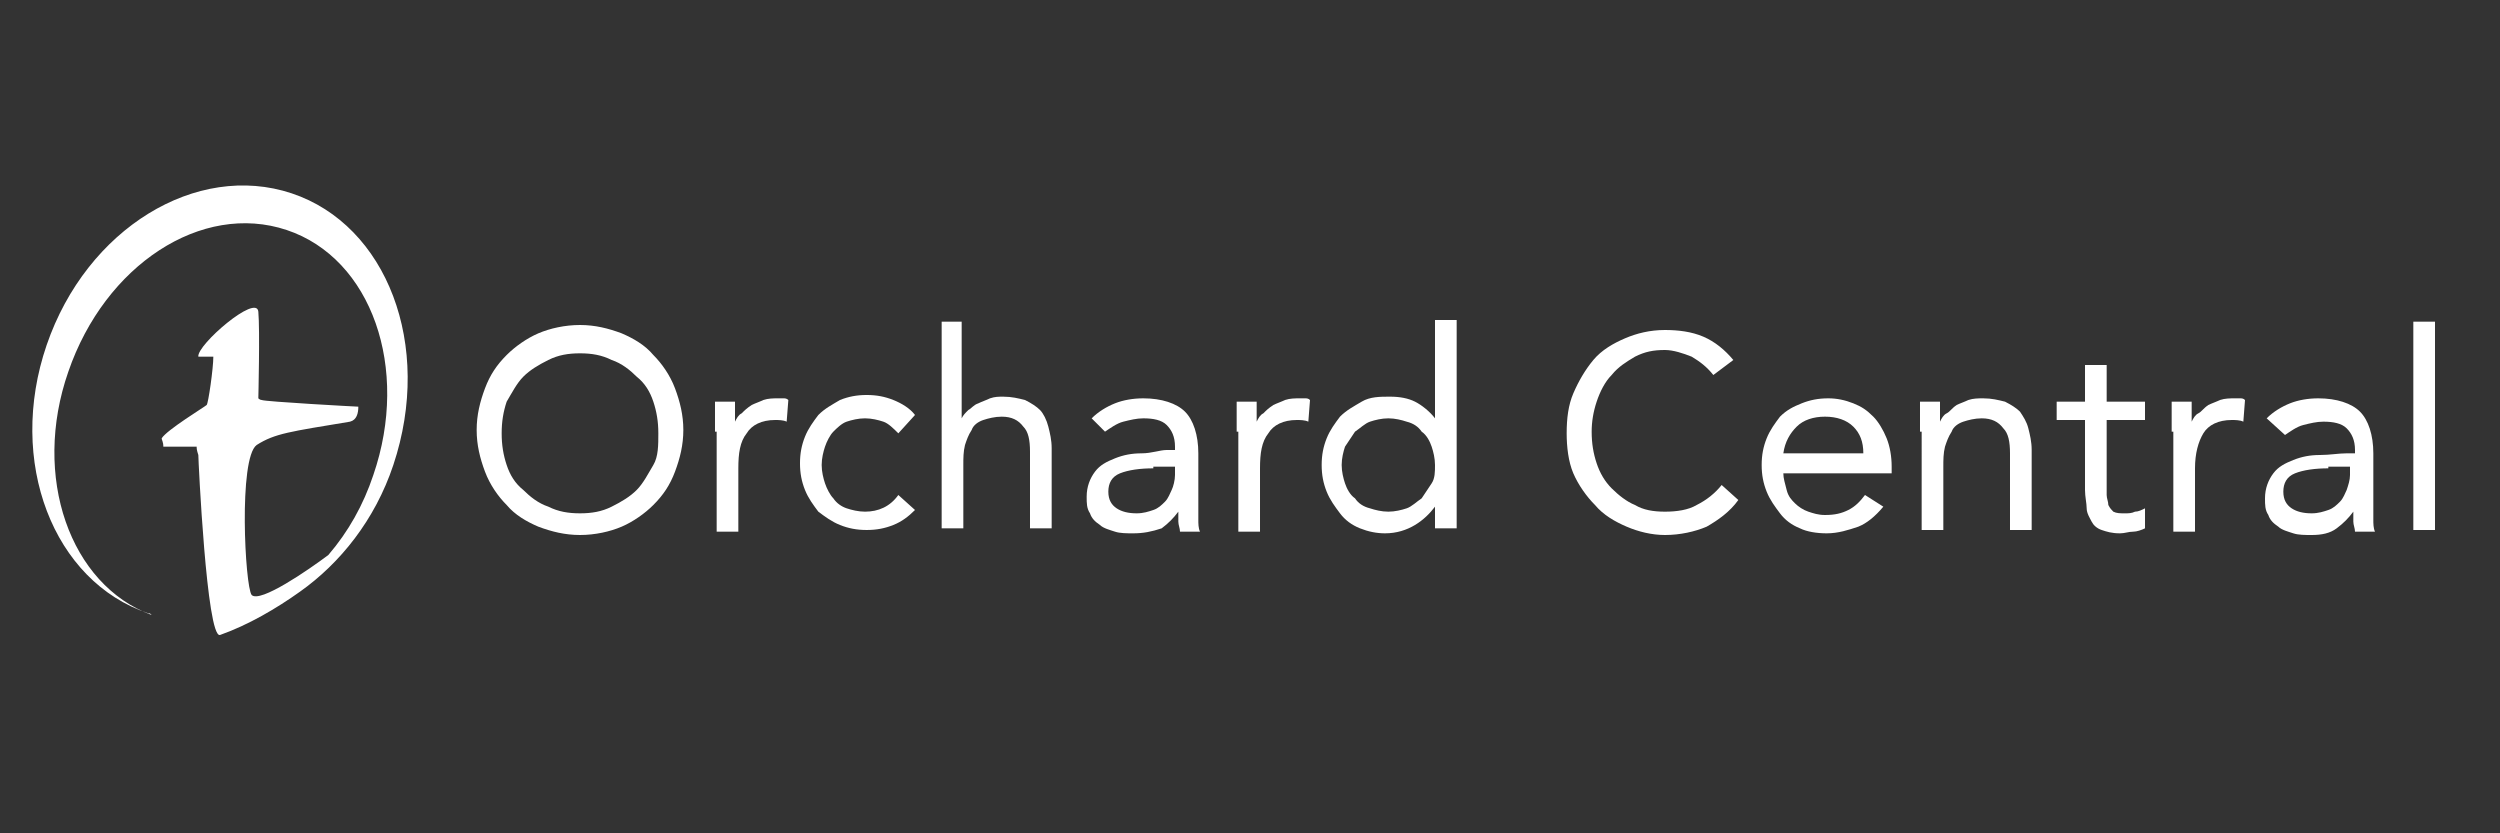
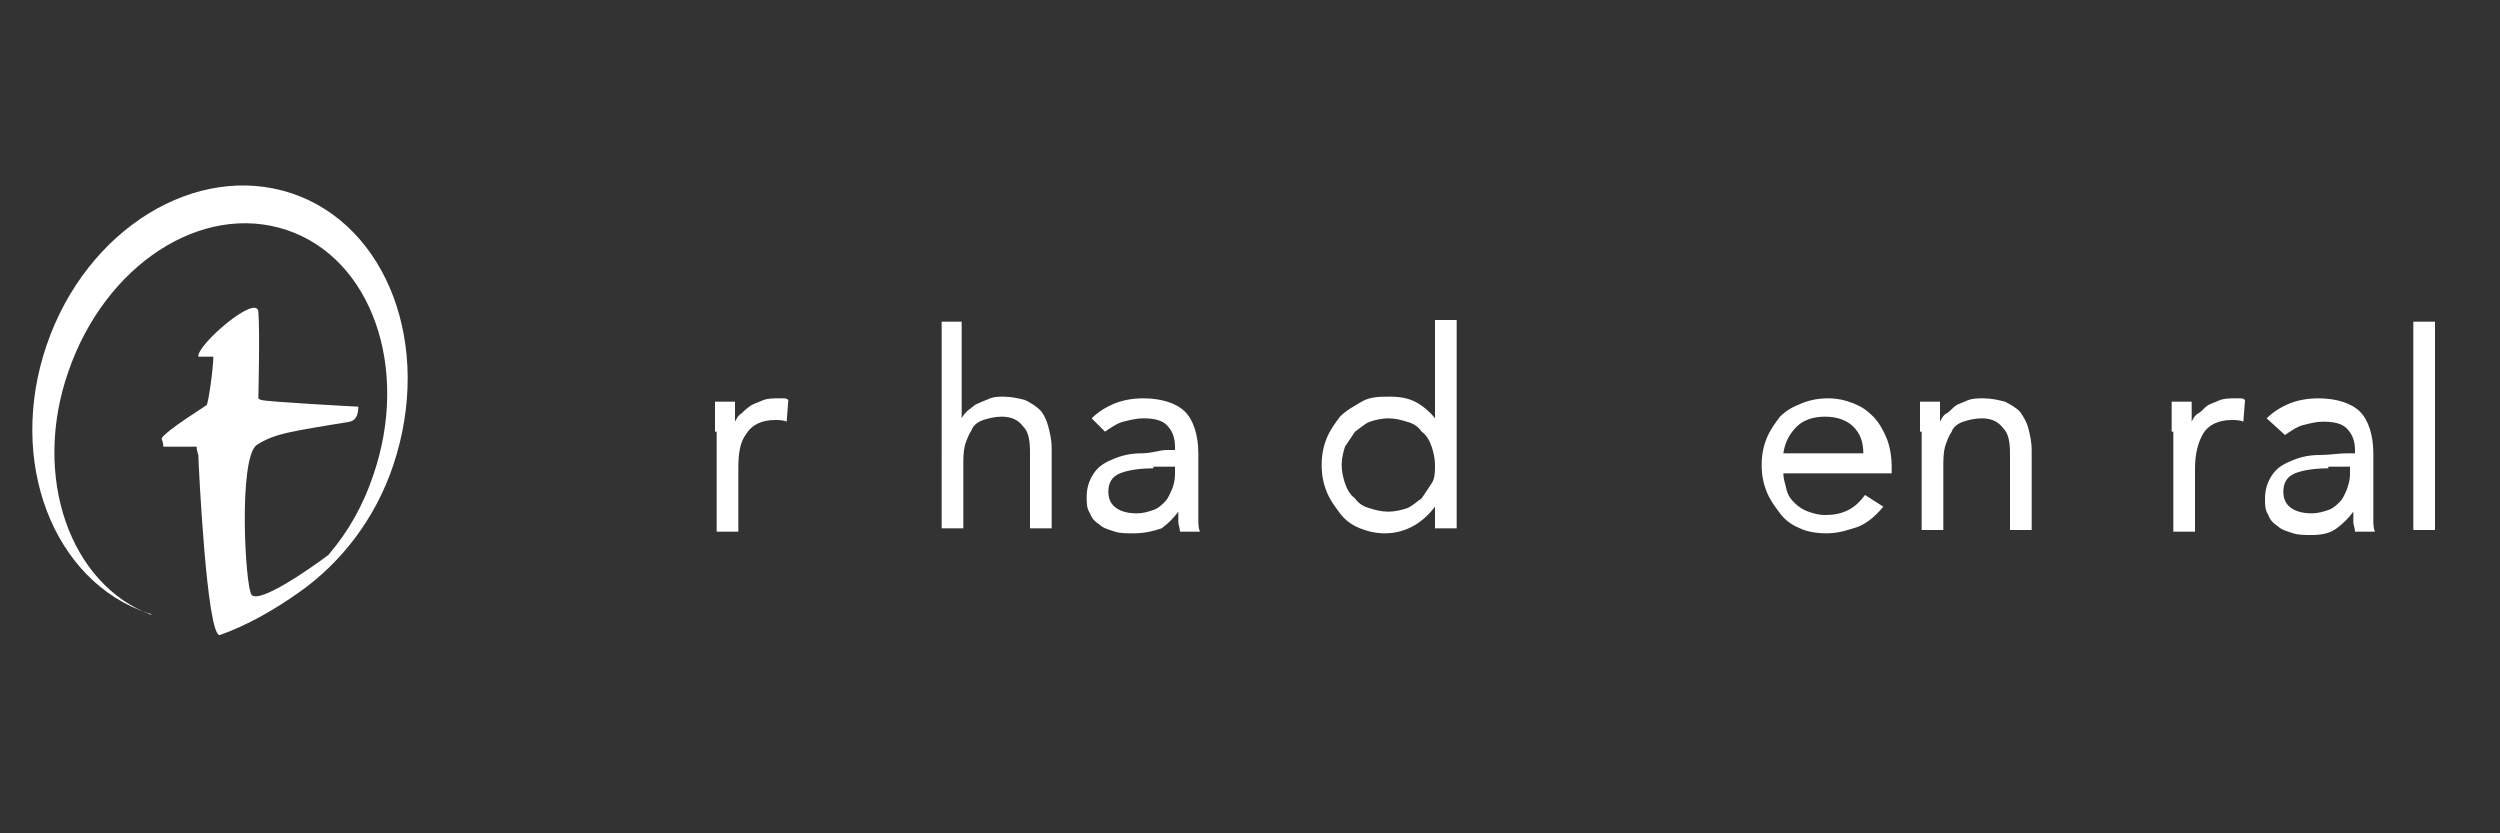
<svg xmlns="http://www.w3.org/2000/svg" version="1.1" id="Layer_1" x="0px" y="0px" viewBox="0 0 150 50" style="enable-background:new 0 0 150 50;" xml:space="preserve">
  <rect x="0" y="0" width="150" height="50" fill="#333333" stroke="none" />
  <style type="text/css">
	.st0{enable-background:new    ;}
	.st1{fill:#FFFFFF;}
</style>
  <title>Artboard 1</title>
  <g class="st0">
-     <path class="st1" d="M34.8,32.1c-0.9,0-1.7-0.2-2.5-0.5c-0.7-0.3-1.4-0.7-1.9-1.3c-0.5-0.5-1-1.2-1.3-2c-0.3-0.8-0.5-1.6-0.5-2.5   s0.2-1.7,0.5-2.5s0.7-1.4,1.3-2c0.5-0.5,1.2-1,1.9-1.3c0.7-0.3,1.6-0.5,2.5-0.5c0.9,0,1.7,0.2,2.5,0.5c0.7,0.3,1.4,0.7,1.9,1.3   c0.5,0.5,1,1.2,1.3,2c0.3,0.8,0.5,1.6,0.5,2.5s-0.2,1.7-0.5,2.5c-0.3,0.8-0.7,1.4-1.3,2c-0.5,0.5-1.2,1-1.9,1.3   S35.7,32.1,34.8,32.1z M34.8,30.8c0.7,0,1.3-0.1,1.9-0.4c0.6-0.3,1.1-0.6,1.5-1c0.4-0.4,0.7-1,1-1.5s0.3-1.2,0.3-1.9   c0-0.7-0.1-1.3-0.3-1.9c-0.2-0.6-0.5-1.1-1-1.5c-0.4-0.4-0.9-0.8-1.5-1c-0.6-0.3-1.2-0.4-1.9-0.4s-1.3,0.1-1.9,0.4   c-0.6,0.3-1.1,0.6-1.5,1c-0.4,0.4-0.7,1-1,1.5c-0.2,0.6-0.3,1.2-0.3,1.9c0,0.7,0.1,1.3,0.3,1.9c0.2,0.6,0.5,1.1,1,1.5   c0.4,0.4,0.9,0.8,1.5,1C33.5,30.7,34.1,30.8,34.8,30.8z" />
    <path class="st1" d="M42.9,25.9c0-0.4,0-0.7,0-1s0-0.6,0-0.8h1.2c0,0.2,0,0.4,0,0.6c0,0.2,0,0.4,0,0.6h0c0.1-0.2,0.2-0.4,0.4-0.5   c0.2-0.2,0.3-0.3,0.6-0.5c0.2-0.1,0.5-0.2,0.7-0.3c0.3-0.1,0.6-0.1,0.9-0.1c0.1,0,0.2,0,0.3,0c0.1,0,0.2,0,0.3,0.1l-0.1,1.3   c-0.2-0.1-0.5-0.1-0.7-0.1c-0.8,0-1.4,0.3-1.7,0.8c-0.4,0.5-0.5,1.2-0.5,2.1v3.8h-1.3V25.9z" />
-     <path class="st1" d="M53.9,26c-0.3-0.3-0.6-0.6-0.9-0.7c-0.3-0.1-0.7-0.2-1.1-0.2c-0.4,0-0.8,0.1-1.1,0.2c-0.3,0.1-0.6,0.4-0.8,0.6   s-0.4,0.6-0.5,0.9c-0.1,0.3-0.2,0.7-0.2,1.1s0.1,0.8,0.2,1.1c0.1,0.3,0.3,0.7,0.5,0.9c0.2,0.3,0.5,0.5,0.8,0.6   c0.3,0.1,0.7,0.2,1.1,0.2c0.8,0,1.5-0.3,2-1l1,0.9c-0.4,0.4-0.8,0.7-1.3,0.9c-0.5,0.2-1,0.3-1.6,0.3c-0.6,0-1.1-0.1-1.6-0.3   c-0.5-0.2-0.9-0.5-1.3-0.8c-0.3-0.4-0.6-0.8-0.8-1.3s-0.3-1-0.3-1.6c0-0.6,0.1-1.1,0.3-1.6s0.5-0.9,0.8-1.3   c0.4-0.4,0.8-0.6,1.3-0.9c0.5-0.2,1-0.3,1.6-0.3c0.6,0,1.1,0.1,1.6,0.3c0.5,0.2,1,0.5,1.3,0.9L53.9,26z" />
    <path class="st1" d="M56.4,19.3h1.3v5.8h0c0.1-0.2,0.2-0.3,0.4-0.5c0.2-0.1,0.3-0.3,0.6-0.4c0.2-0.1,0.5-0.2,0.7-0.3   c0.3-0.1,0.5-0.1,0.8-0.1c0.5,0,0.9,0.1,1.3,0.2c0.4,0.2,0.7,0.4,0.9,0.6s0.4,0.6,0.5,1c0.1,0.4,0.2,0.8,0.2,1.3v4.8h-1.3v-4.6   c0-0.7-0.1-1.2-0.4-1.5c-0.3-0.4-0.7-0.6-1.3-0.6c-0.4,0-0.8,0.1-1.1,0.2c-0.3,0.1-0.6,0.3-0.7,0.6c-0.2,0.3-0.3,0.6-0.4,0.9   c-0.1,0.4-0.1,0.8-0.1,1.2v3.8h-1.3V19.3z" />
    <path class="st1" d="M65.5,25.1c0.4-0.4,0.9-0.7,1.4-0.9c0.5-0.2,1.1-0.3,1.7-0.3c1.1,0,2,0.3,2.5,0.8c0.5,0.5,0.8,1.4,0.8,2.5v3.3   c0,0.2,0,0.4,0,0.7c0,0.2,0,0.5,0.1,0.7h-1.2c0-0.2-0.1-0.4-0.1-0.6c0-0.2,0-0.4,0-0.6h0c-0.3,0.4-0.6,0.7-1,1   C69.1,31.9,68.6,32,68,32c-0.4,0-0.8,0-1.1-0.1c-0.3-0.1-0.7-0.2-0.9-0.4c-0.3-0.2-0.5-0.4-0.6-0.7c-0.2-0.3-0.2-0.6-0.2-1   c0-0.6,0.2-1.1,0.5-1.5c0.3-0.4,0.7-0.6,1.2-0.8c0.5-0.2,1-0.3,1.6-0.3S69.6,27,70,27h0.5v-0.2c0-0.6-0.2-1-0.5-1.3   c-0.3-0.3-0.8-0.4-1.4-0.4c-0.4,0-0.8,0.1-1.2,0.2c-0.4,0.1-0.8,0.4-1.1,0.6L65.5,25.1z M69.2,28.1c-0.8,0-1.5,0.1-2,0.3   s-0.7,0.6-0.7,1.1c0,0.5,0.2,0.8,0.5,1c0.3,0.2,0.7,0.3,1.2,0.3c0.4,0,0.7-0.1,1-0.2s0.5-0.3,0.7-0.5c0.2-0.2,0.3-0.5,0.4-0.7   s0.2-0.6,0.2-0.9v-0.5H69.2z" />
-     <path class="st1" d="M74.2,25.9c0-0.4,0-0.7,0-1s0-0.6,0-0.8h1.2c0,0.2,0,0.4,0,0.6c0,0.2,0,0.4,0,0.6h0c0.1-0.2,0.2-0.4,0.4-0.5   c0.2-0.2,0.3-0.3,0.6-0.5c0.2-0.1,0.5-0.2,0.7-0.3c0.3-0.1,0.6-0.1,0.9-0.1c0.1,0,0.2,0,0.3,0c0.1,0,0.2,0,0.3,0.1l-0.1,1.3   c-0.2-0.1-0.5-0.1-0.7-0.1c-0.8,0-1.4,0.3-1.7,0.8c-0.4,0.5-0.5,1.2-0.5,2.1v3.8h-1.3V25.9z" />
    <path class="st1" d="M86.1,30.4L86.1,30.4c-0.3,0.4-0.7,0.8-1.2,1.1c-0.5,0.3-1.1,0.5-1.8,0.5c-0.5,0-1-0.1-1.5-0.3   c-0.5-0.2-0.9-0.5-1.2-0.9c-0.3-0.4-0.6-0.8-0.8-1.3c-0.2-0.5-0.3-1-0.3-1.6s0.1-1.1,0.3-1.6c0.2-0.5,0.5-0.9,0.8-1.3   c0.4-0.4,0.8-0.6,1.3-0.9s1.1-0.3,1.7-0.3c0.6,0,1.1,0.1,1.5,0.3s0.9,0.6,1.2,1h0v-5.9h1.3v12.5h-1.3V30.4z M86.1,27.9   c0-0.4-0.1-0.8-0.2-1.1c-0.1-0.3-0.3-0.7-0.6-0.9c-0.2-0.3-0.5-0.5-0.9-0.6c-0.3-0.1-0.7-0.2-1.1-0.2c-0.4,0-0.8,0.1-1.1,0.2   c-0.3,0.1-0.6,0.4-0.9,0.6c-0.2,0.3-0.4,0.6-0.6,0.9c-0.1,0.3-0.2,0.7-0.2,1.1s0.1,0.8,0.2,1.1c0.1,0.3,0.3,0.7,0.6,0.9   c0.2,0.3,0.5,0.5,0.9,0.6c0.3,0.1,0.7,0.2,1.1,0.2c0.4,0,0.8-0.1,1.1-0.2c0.3-0.1,0.6-0.4,0.9-0.6c0.2-0.3,0.4-0.6,0.6-0.9   C86.1,28.7,86.1,28.3,86.1,27.9z" />
-     <path class="st1" d="M102.8,22.5c-0.4-0.5-0.8-0.8-1.3-1.1c-0.5-0.2-1.1-0.4-1.6-0.4c-0.7,0-1.2,0.1-1.8,0.4   c-0.5,0.3-1,0.6-1.4,1.1c-0.4,0.4-0.7,1-0.9,1.6c-0.2,0.6-0.3,1.2-0.3,1.8c0,0.7,0.1,1.3,0.3,1.9c0.2,0.6,0.5,1.1,0.9,1.5   c0.4,0.4,0.9,0.8,1.4,1c0.5,0.3,1.1,0.4,1.8,0.4c0.7,0,1.4-0.1,1.9-0.4c0.6-0.3,1.1-0.7,1.5-1.2l1,0.9c-0.5,0.7-1.2,1.2-1.9,1.6   c-0.7,0.3-1.6,0.5-2.5,0.5c-0.8,0-1.6-0.2-2.3-0.5s-1.4-0.7-1.9-1.3c-0.5-0.5-1-1.2-1.3-1.9C94.1,27.7,94,26.8,94,26   c0-0.9,0.1-1.7,0.4-2.4s0.7-1.4,1.2-2c0.5-0.6,1.2-1,1.9-1.3c0.7-0.3,1.5-0.5,2.4-0.5c0.8,0,1.6,0.1,2.3,0.4   c0.7,0.3,1.3,0.8,1.8,1.4L102.8,22.5z" />
    <path class="st1" d="M113,30.4c-0.5,0.6-1,1-1.5,1.2c-0.6,0.2-1.2,0.4-1.9,0.4c-0.6,0-1.2-0.1-1.6-0.3c-0.5-0.2-0.9-0.5-1.2-0.9   c-0.3-0.4-0.6-0.8-0.8-1.3c-0.2-0.5-0.3-1-0.3-1.6c0-0.6,0.1-1.1,0.3-1.6c0.2-0.5,0.5-0.9,0.8-1.3c0.4-0.4,0.8-0.6,1.3-0.8   c0.5-0.2,1-0.3,1.6-0.3c0.5,0,1,0.1,1.5,0.3c0.5,0.2,0.8,0.4,1.2,0.8c0.3,0.3,0.6,0.8,0.8,1.3c0.2,0.5,0.3,1.1,0.3,1.7v0.4H107   c0,0.3,0.1,0.6,0.2,1s0.3,0.6,0.5,0.8c0.2,0.2,0.5,0.4,0.8,0.5c0.3,0.1,0.6,0.2,1,0.2c0.6,0,1-0.1,1.4-0.3s0.7-0.5,1-0.9L113,30.4z    M111.8,27.2c0-0.7-0.2-1.2-0.6-1.6c-0.4-0.4-1-0.6-1.7-0.6s-1.3,0.2-1.7,0.6c-0.4,0.4-0.7,0.9-0.8,1.6H111.8z" />
    <path class="st1" d="M115.2,25.9c0-0.4,0-0.7,0-1c0-0.3,0-0.6,0-0.8h1.2c0,0.2,0,0.4,0,0.6c0,0.2,0,0.4,0,0.6h0   c0.1-0.2,0.2-0.4,0.4-0.5s0.3-0.3,0.6-0.5c0.2-0.1,0.5-0.2,0.7-0.3c0.3-0.1,0.6-0.1,0.9-0.1c0.5,0,0.9,0.1,1.3,0.2   c0.4,0.2,0.7,0.4,0.9,0.6c0.2,0.3,0.4,0.6,0.5,1c0.1,0.4,0.2,0.8,0.2,1.3v4.8h-1.3v-4.6c0-0.7-0.1-1.2-0.4-1.5   c-0.3-0.4-0.7-0.6-1.3-0.6c-0.4,0-0.8,0.1-1.1,0.2c-0.3,0.1-0.6,0.3-0.7,0.6c-0.2,0.3-0.3,0.6-0.4,0.9c-0.1,0.4-0.1,0.8-0.1,1.2   v3.8h-1.3V25.9z" />
-     <path class="st1" d="M128.7,25.2h-2.3V29c0,0.3,0,0.5,0,0.7c0,0.2,0.1,0.4,0.1,0.6c0.1,0.2,0.2,0.3,0.3,0.4   c0.2,0.1,0.4,0.1,0.7,0.1c0.2,0,0.4,0,0.6-0.1c0.2,0,0.4-0.1,0.6-0.2l0,1.2c-0.2,0.1-0.5,0.2-0.7,0.2c-0.3,0-0.5,0.1-0.8,0.1   c-0.5,0-0.8-0.1-1.1-0.2s-0.5-0.3-0.6-0.5s-0.3-0.5-0.3-0.8s-0.1-0.7-0.1-1.1v-4.2h-1.7v-1.1h1.7v-2.2h1.3v2.2h2.3V25.2z" />
    <path class="st1" d="M130.3,25.9c0-0.4,0-0.7,0-1c0-0.3,0-0.6,0-0.8h1.2c0,0.2,0,0.4,0,0.6c0,0.2,0,0.4,0,0.6h0   c0.1-0.2,0.2-0.4,0.4-0.5s0.3-0.3,0.6-0.5c0.2-0.1,0.5-0.2,0.7-0.3c0.3-0.1,0.6-0.1,0.9-0.1c0.1,0,0.2,0,0.3,0c0.1,0,0.2,0,0.3,0.1   l-0.1,1.3c-0.2-0.1-0.5-0.1-0.7-0.1c-0.8,0-1.4,0.3-1.7,0.8s-0.5,1.2-0.5,2.1v3.8h-1.3V25.9z" />
    <path class="st1" d="M136,25.1c0.4-0.4,0.9-0.7,1.4-0.9c0.5-0.2,1.1-0.3,1.7-0.3c1.1,0,2,0.3,2.5,0.8c0.5,0.5,0.8,1.4,0.8,2.5v3.3   c0,0.2,0,0.4,0,0.7c0,0.2,0,0.5,0.1,0.7h-1.2c0-0.2-0.1-0.4-0.1-0.6s0-0.4,0-0.6h0c-0.3,0.4-0.6,0.7-1,1c-0.4,0.3-0.9,0.4-1.5,0.4   c-0.4,0-0.8,0-1.1-0.1c-0.3-0.1-0.7-0.2-0.9-0.4c-0.3-0.2-0.5-0.4-0.6-0.7c-0.2-0.3-0.2-0.6-0.2-1c0-0.6,0.2-1.1,0.5-1.5   c0.3-0.4,0.7-0.6,1.2-0.8c0.5-0.2,1-0.3,1.6-0.3c0.6,0,1.1-0.1,1.6-0.1h0.5v-0.2c0-0.6-0.2-1-0.5-1.3c-0.3-0.3-0.8-0.4-1.4-0.4   c-0.4,0-0.8,0.1-1.2,0.2c-0.4,0.1-0.8,0.4-1.1,0.6L136,25.1z M139.7,28.1c-0.8,0-1.5,0.1-2,0.3c-0.5,0.2-0.7,0.6-0.7,1.1   c0,0.5,0.2,0.8,0.5,1c0.3,0.2,0.7,0.3,1.2,0.3c0.4,0,0.7-0.1,1-0.2s0.5-0.3,0.7-0.5c0.2-0.2,0.3-0.5,0.4-0.7   c0.1-0.3,0.2-0.6,0.2-0.9v-0.5H139.7z" />
    <path class="st1" d="M144.8,19.3h1.3v12.5h-1.3V19.3z" />
  </g>
  <path class="st1" d="M17.5,11.6c-5.7-1.9-12.3,2.1-14.7,9.1s0.4,14.2,6.1,16.1c0.1,0,0.1,0,0.2,0.1c-4.9-1.8-7.2-8.3-5-14.6  c2.2-6.4,8-10.2,13.1-8.5s7.4,8.3,5.2,14.7c-0.6,1.8-1.5,3.4-2.7,4.8c-1.2,0.9-4.1,2.9-4.6,2.4c-0.4-0.5-0.8-8.2,0.3-9  c1.1-0.7,2-0.8,5.6-1.4c0.4-0.1,0.5-0.5,0.5-0.9c-0.1,0-5.6-0.3-5.8-0.4c-0.1,0-0.2-0.1-0.2-0.1s0.1-4.1,0-5.2s-3.7,2-3.6,2.7h0.9  c0,0.7-0.3,2.8-0.4,2.9c-0.1,0.1-2.4,1.5-2.7,2c0,0.1,0.1,0.2,0.1,0.5h2c0,0.1,0,0.2,0.1,0.5c0,0.3,0.5,11,1.3,10.8  c1.7-0.6,3.4-1.6,4.8-2.6c2.4-1.7,4.5-4.3,5.6-7.6C26,20.7,23.2,13.5,17.5,11.6" />
</svg>